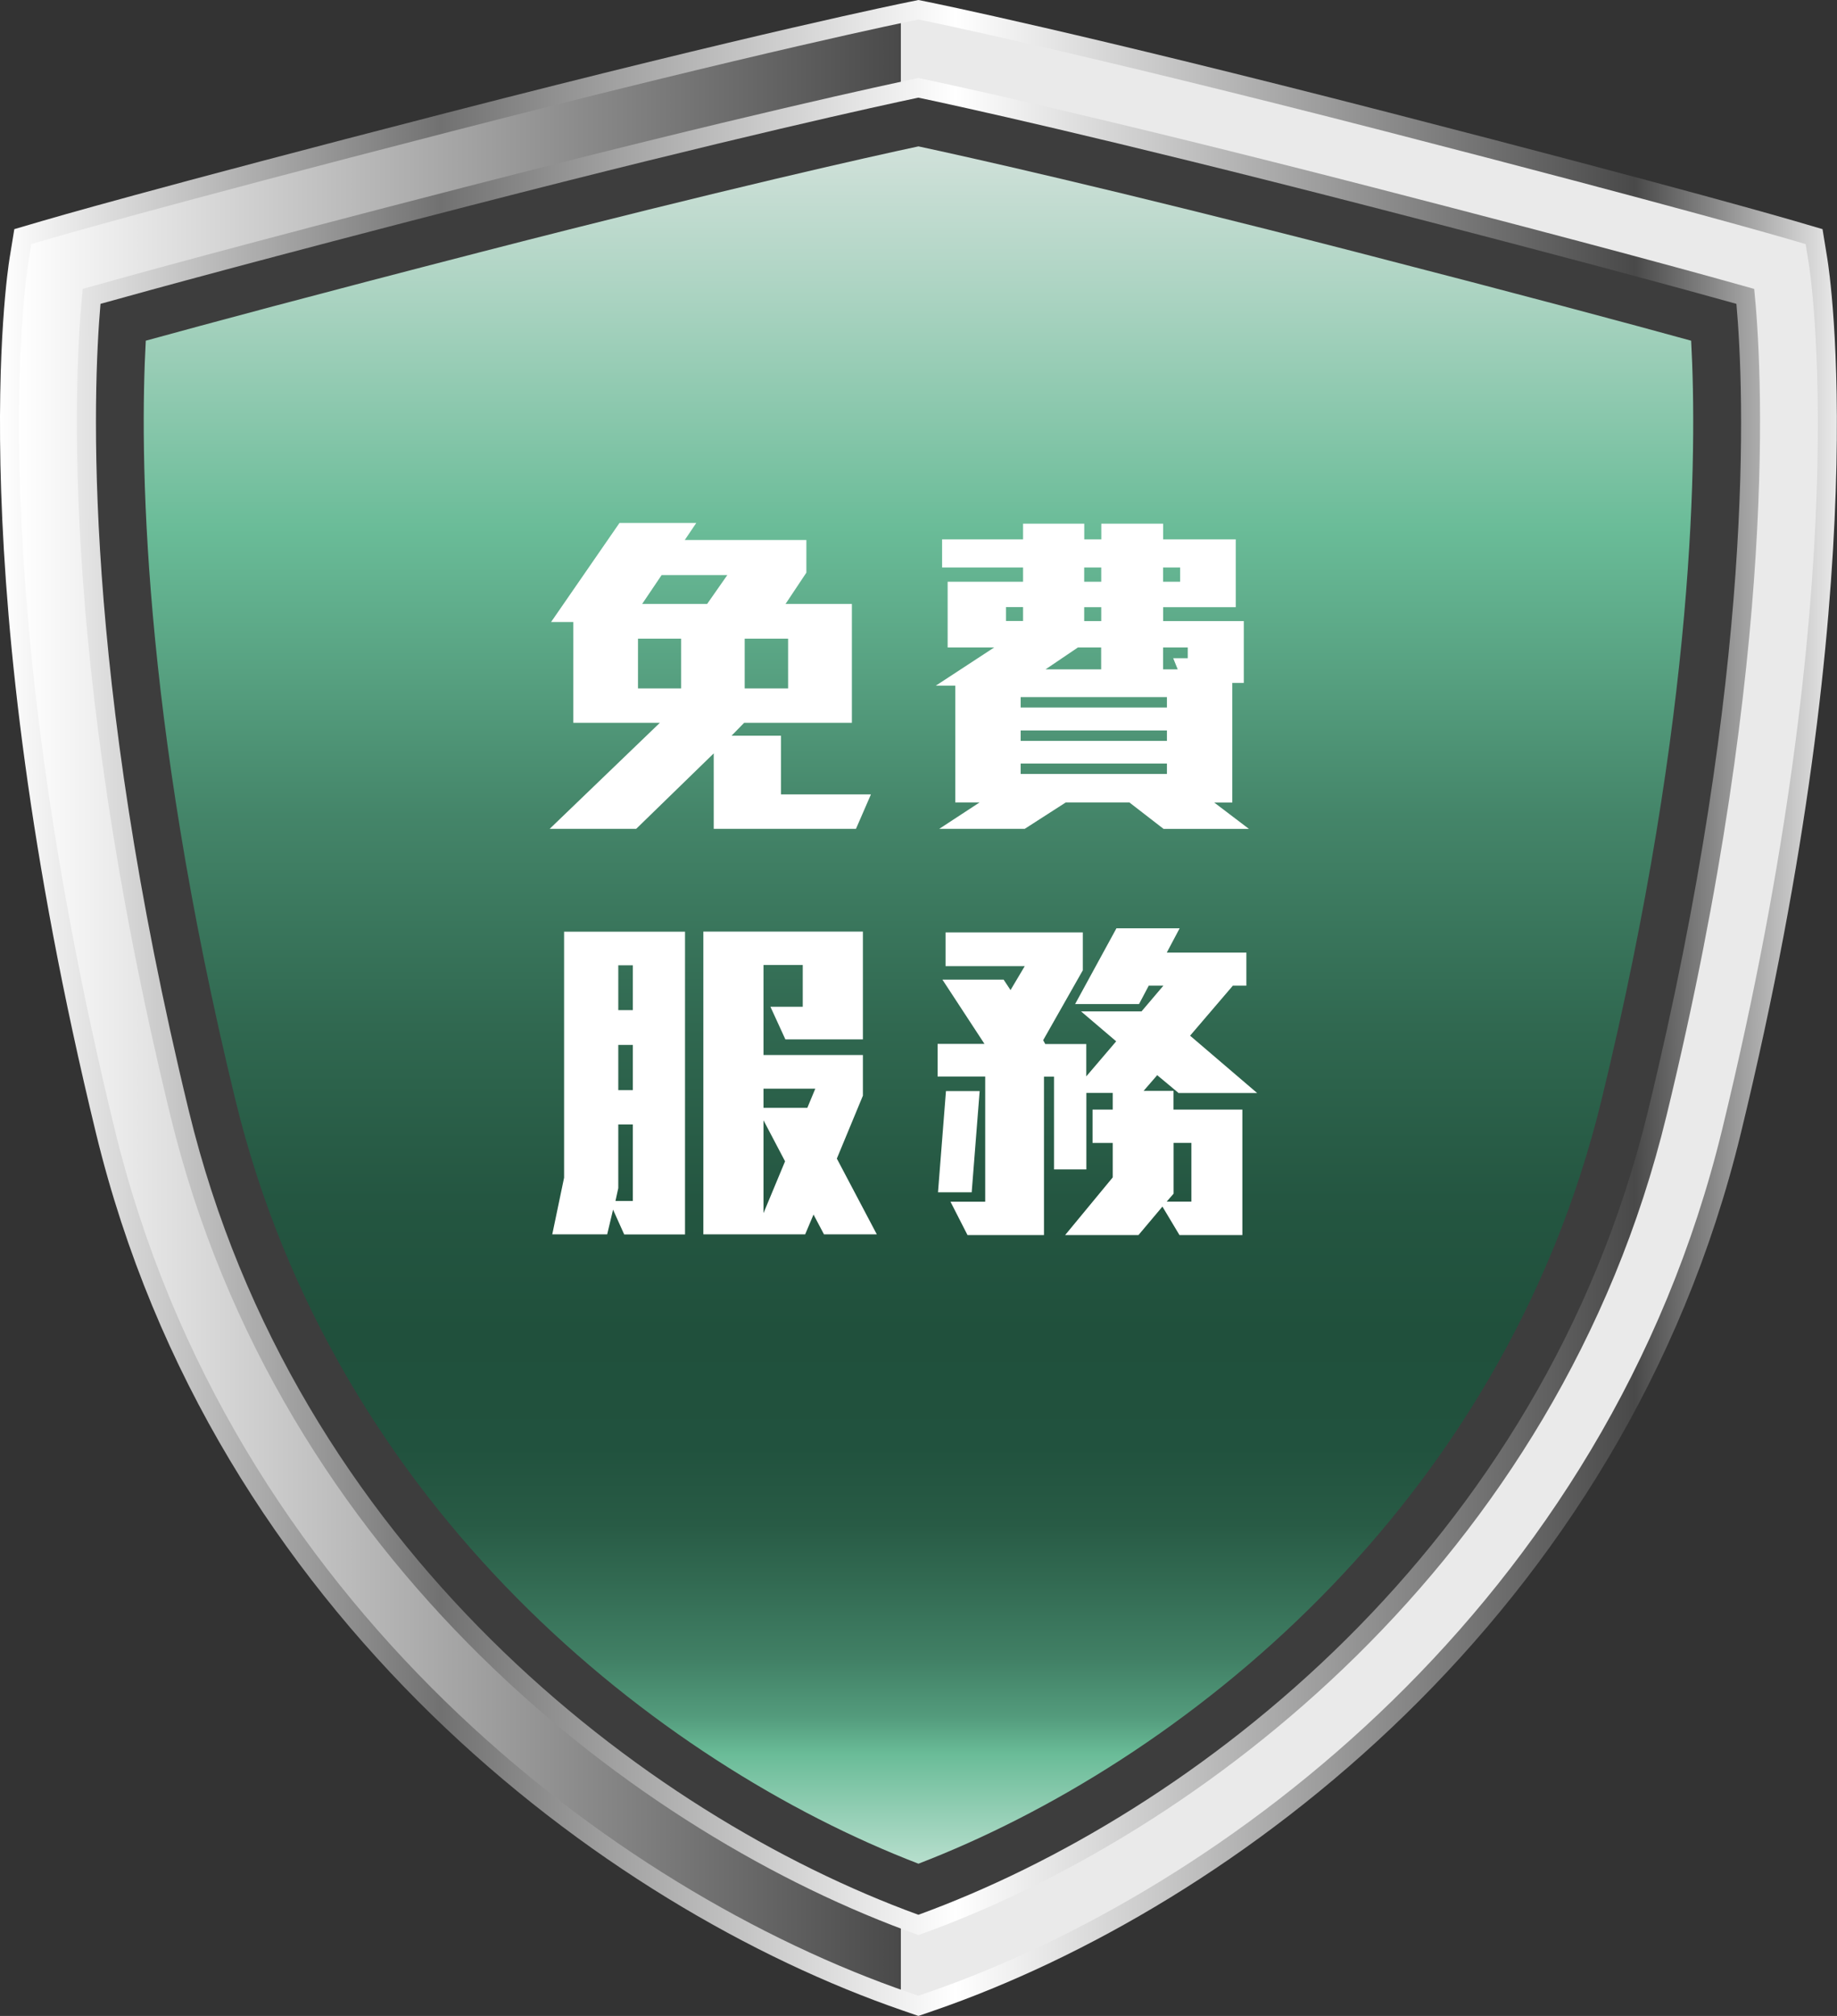
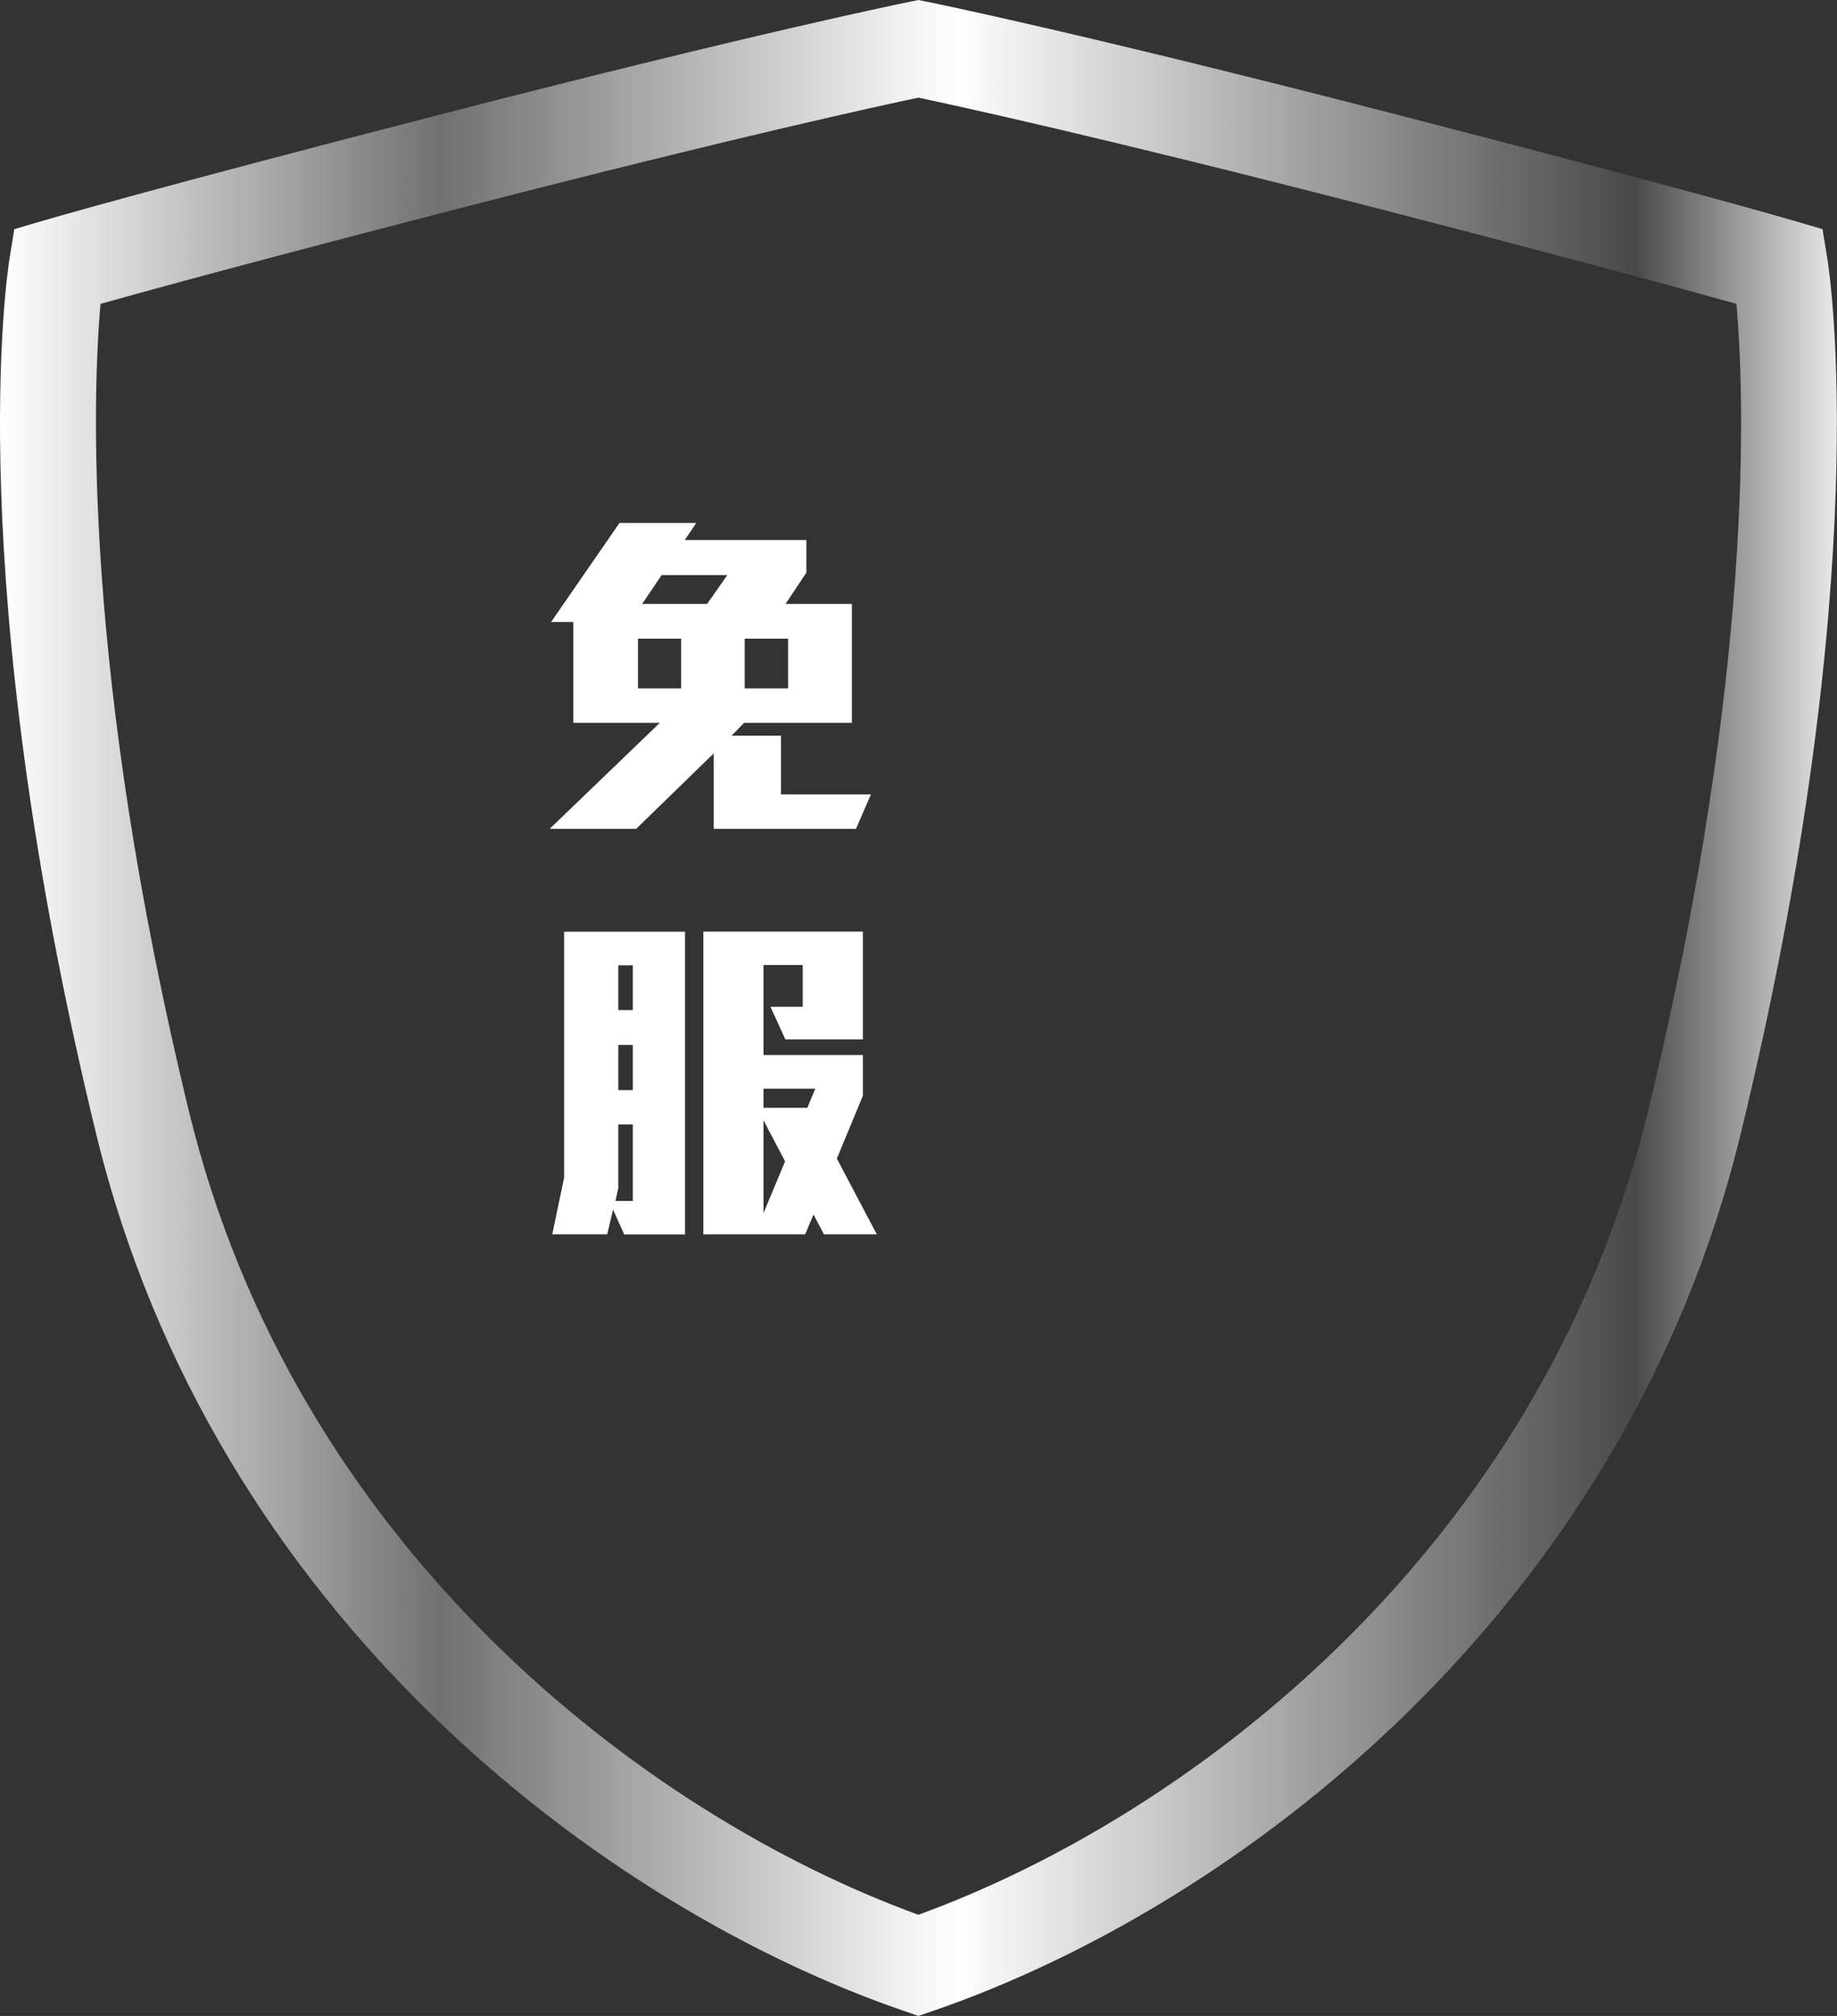
<svg xmlns="http://www.w3.org/2000/svg" viewBox="0 0 228.45 250.65">
  <rect x="0" y="0" width="228.45" height="250.65" fill="#333333" stroke="none" />
  <defs>
    <style>.g{fill:#fff;}.h{fill:#3d3d3d;}.i{isolation:isolate;}.j{fill:url(#f);}.k{fill:url(#d);}.l{fill:url(#e);}.m{mix-blend-mode:overlay;}</style>
    <linearGradient id="d" x1="114.22" y1="244.37" x2="114.22" y2="6.06" gradientTransform="matrix(1, 0, 0, 1, 0, 0)" gradientUnits="userSpaceOnUse">
      <stop offset="0" stop-color="#fff" />
      <stop offset=".11" stop-color="#6abc98" />
      <stop offset=".13" stop-color="#539b7c" />
      <stop offset=".16" stop-color="#418065" />
      <stop offset=".2" stop-color="#326a52" />
      <stop offset=".23" stop-color="#285b45" />
      <stop offset=".27" stop-color="#21523e" />
      <stop offset=".33" stop-color="#20503c" />
      <stop offset=".4" stop-color="#245641" />
      <stop offset=".49" stop-color="#306850" />
      <stop offset=".6" stop-color="#448569" />
      <stop offset=".71" stop-color="#60ae8c" />
      <stop offset=".75" stop-color="#6abc98" />
      <stop offset=".87" stop-color="#aad3c1" />
      <stop offset="1" stop-color="#eaeaea" />
    </linearGradient>
    <linearGradient id="e" x1="0" y1="125.32" x2="228.45" y2="125.32" gradientTransform="matrix(1, 0, 0, 1, 0, 0)" gradientUnits="userSpaceOnUse">
      <stop offset="0" stop-color="#fff" />
      <stop offset=".24" stop-color="#717171" />
      <stop offset=".52" stop-color="#fff" />
      <stop offset=".89" stop-color="#494949" />
      <stop offset="1" stop-color="#eaeaea" />
    </linearGradient>
    <linearGradient id="f" x1="2.37" y1="125.28" x2="226.08" y2="125.28" gradientTransform="matrix(1, 0, 0, 1, 0, 0)" gradientUnits="userSpaceOnUse">
      <stop offset="0" stop-color="#fff" />
      <stop offset=".49" stop-color="#494949" />
      <stop offset=".49" stop-color="#eaeaea" />
    </linearGradient>
  </defs>
  <g class="i">
    <g id="a" />
    <g id="b">
      <g id="c">
        <g>
-           <path class="k" d="M114.22,6.06s18.05,3.64,57.21,13.73c37,9.54,49.96,13.35,49.96,13.35,0,0,6.1,37.38-10.68,106.41-13.55,55.73-57.97,91.54-96.5,104.81-38.52-13.27-82.95-49.08-96.5-104.81C.94,70.52,7.05,33.14,7.05,33.14c0,0,12.97-3.81,49.96-13.35,39.17-10.09,57.21-13.73,57.21-13.73Z" />
          <g class="m">
-             <path class="h" d="M114.22,18.2c6.02,1.29,23.73,5.23,54.25,13.09,21.1,5.44,34.4,9.02,41.84,11.07,.75,13.65,.63,45.99-11.14,94.38-12.38,50.94-52.61,82.53-84.95,94.98-32.34-12.45-72.57-44.04-84.95-94.98-11.77-48.41-11.88-80.76-11.14-94.38,7.45-2.05,20.74-5.63,41.84-11.07,30.52-7.86,48.22-11.8,54.25-13.09m0-12.14s-18.05,3.64-57.21,13.73C20.01,29.32,7.05,33.14,7.05,33.14c0,0-6.1,37.38,10.68,106.41,13.55,55.73,57.97,91.54,96.5,104.81,38.52-13.27,82.95-49.08,96.5-104.81,16.78-69.04,10.68-106.41,10.68-106.41,0,0-12.97-3.81-49.96-13.35-39.17-10.09-57.21-13.73-57.21-13.73h0Z" />
-           </g>
+             </g>
          <path class="l" d="M114.22,250.65l-1.94-.67c-37.17-12.81-85.75-49.05-100.33-109.03C-4.92,71.55,.93,33.76,1.18,32.18l.6-3.69,3.58-1.05c.53-.16,13.49-3.95,50.16-13.4C94.4,4.02,112.31,.39,113.05,.24l1.17-.24,1.17,.24c.74,.15,18.65,3.78,57.52,13.8,36.67,9.45,49.63,13.25,50.16,13.4l3.58,1.05,.6,3.69c.26,1.57,6.1,39.37-10.77,108.77-14.58,59.98-63.16,96.22-100.33,109.03l-1.94,.67ZM12.5,37.76c-.95,10.86-2.33,45.57,10.99,100.39,13.2,54.29,56.65,87.51,90.72,99.92,34.07-12.4,77.53-45.63,90.73-99.91,13.38-55.04,11.97-89.56,11-100.38-6.15-1.72-20.3-5.6-46-12.22-33.04-8.52-51.14-12.45-55.73-13.42-4.59,.97-22.69,4.9-55.73,13.42-25.69,6.62-39.84,10.5-45.99,12.22Z" />
-           <path class="j" d="M114.22,248.14l-1.16-.4c-36.61-12.61-84.44-48.3-98.8-107.34C-2.5,71.45,3.28,34.12,3.53,32.56l.36-2.21,2.15-.63c.13-.04,13.45-3.94,50.08-13.38C94.93,6.34,113.34,2.6,113.52,2.57l.7-.14,.7,.14c.18,.04,18.59,3.77,57.4,13.77,36.63,9.44,49.95,13.34,50.08,13.38l2.15,.63,.36,2.21c.25,1.56,6.03,38.88-10.73,107.83-14.35,59.05-62.19,94.73-98.8,107.34l-1.16,.4ZM10.29,35.92c-.93,8.92-3.24,44.65,10.9,102.79,13.52,55.63,58.28,89.5,93.03,101.88,34.75-12.38,79.51-46.25,93.03-101.88,14.13-58.14,11.83-93.87,10.9-102.79-5.11-1.45-19.43-5.41-47.61-12.68-34.39-8.86-52.63-12.77-56.32-13.54-3.69,.77-21.93,4.68-56.32,13.54-28.18,7.26-42.49,11.23-47.61,12.68Z" />
        </g>
        <g>
          <path class="g" d="M106.48,103.05h-17.72v-9.38l-9.64,9.38h-10.76l13.7-13.18h-10.76v-12.53h-2.77l8.51-12.32h9.55l-1.43,2.12h15.12v4.06l-2.59,3.89h8.25v14.78h-13.4l-1.56,1.6h6.14v7.3h11.19l-1.86,4.28Zm-21.78-23.64h-5.36v6.18h5.36v-6.18Zm-2.42-7.91l-2.42,3.59h8.08l2.51-3.59h-8.17Zm15.73,7.91h-5.4v6.18h5.4v-6.18Z" />
-           <path class="g" d="M144.69,103.05l-4.24-3.28h-7.91l-5.1,3.28h-10.63l5.01-3.28h-3.02v-14.52h-2.42l7.26-4.75h-5.79v-8.17h9.38v-1.77h-10.07v-3.5h10.07v-1.95h7.61v1.95h2.12v-1.95h7.69v1.95h9.03v8.43h-9.03v1.73h10.03v7.69h-1.43v14.87h-2.25l4.32,3.28h-10.63Zm-17.46-27.57h-2.12v1.73h2.12v-1.73Zm17.89,11.19h-18.19v1.3h18.19v-1.3Zm0,4.15h-18.19v1.3h18.19v-1.3Zm0,4.11h-18.19v1.3h18.19v-1.3Zm-8.17-14.43h-2.9l-4.02,2.72h6.91v-2.72Zm0-9.94h-2.12v1.77h2.12v-1.77Zm0,4.93h-2.12v1.73h2.12v-1.73Zm9.81-4.93h-2.12v1.77h2.12v-1.77Zm.95,9.94h-3.07v2.72h1.82l-.56-1.38h1.81v-1.34Z" />
          <path class="g" d="M77.62,153.47l-1.38-3.07-.73,3.07h-6.83l1.47-7.04v-30.59h15.04v37.64h-7.56Zm1.08-13.66h-1.81v7.91l-.35,1.6h2.16v-9.51Zm0-19.79h-1.81v5.57h1.81v-5.57Zm0,9.9h-1.81v5.62h1.81v-5.62Zm23.77,23.55l-1.3-2.46-1.04,2.46h-12.66v-37.64h19.84v13.4h-9.64l-1.86-4.06h4.02v-5.19h-4.88v11.19h12.36v5.06l-3.24,7.82,4.97,9.42h-6.57Zm-7.52-18.11v2.38h5.45l.99-2.38h-6.44Zm0,3.93v11.54l2.68-6.44-2.68-5.1Z" />
-           <path class="g" d="M146.55,135.88l-2.64-2.2-1.69,1.95h3.72v2.33h8.56v15.6h-7.82l-2.12-3.54-2.98,3.54h-9.12l5.92-7.17v-4.28h-2.51v-4.15h2.51v-2.07h-3.28v9.51h-4.02v-11.54h-1.25v19.7h-9.51l-2.12-4.15h4.32v-15.56h-5.92v-4.06h5.83l-5.23-7.99h7.61l.86,1.3,1.77-2.98h-9.85v-4.19h17.07v4.71l-4.93,8.69,.26,.48h5.1v4.02l3.72-4.36-4.37-3.72h7.52l2.72-3.2h-1.82l-1.21,2.29h-7.95l5.14-9.42h7.86l-1.6,3.02h9.9v4.11h-1.68l-5.32,6.22,8.34,7.13h-9.81Zm-25.71,12.36h-4.19l.99-12.58h4.19l-.99,12.58Zm27.31-6.14h-2.2v6.31l-.86,.99h3.07v-7.3Z" />
        </g>
      </g>
    </g>
  </g>
</svg>